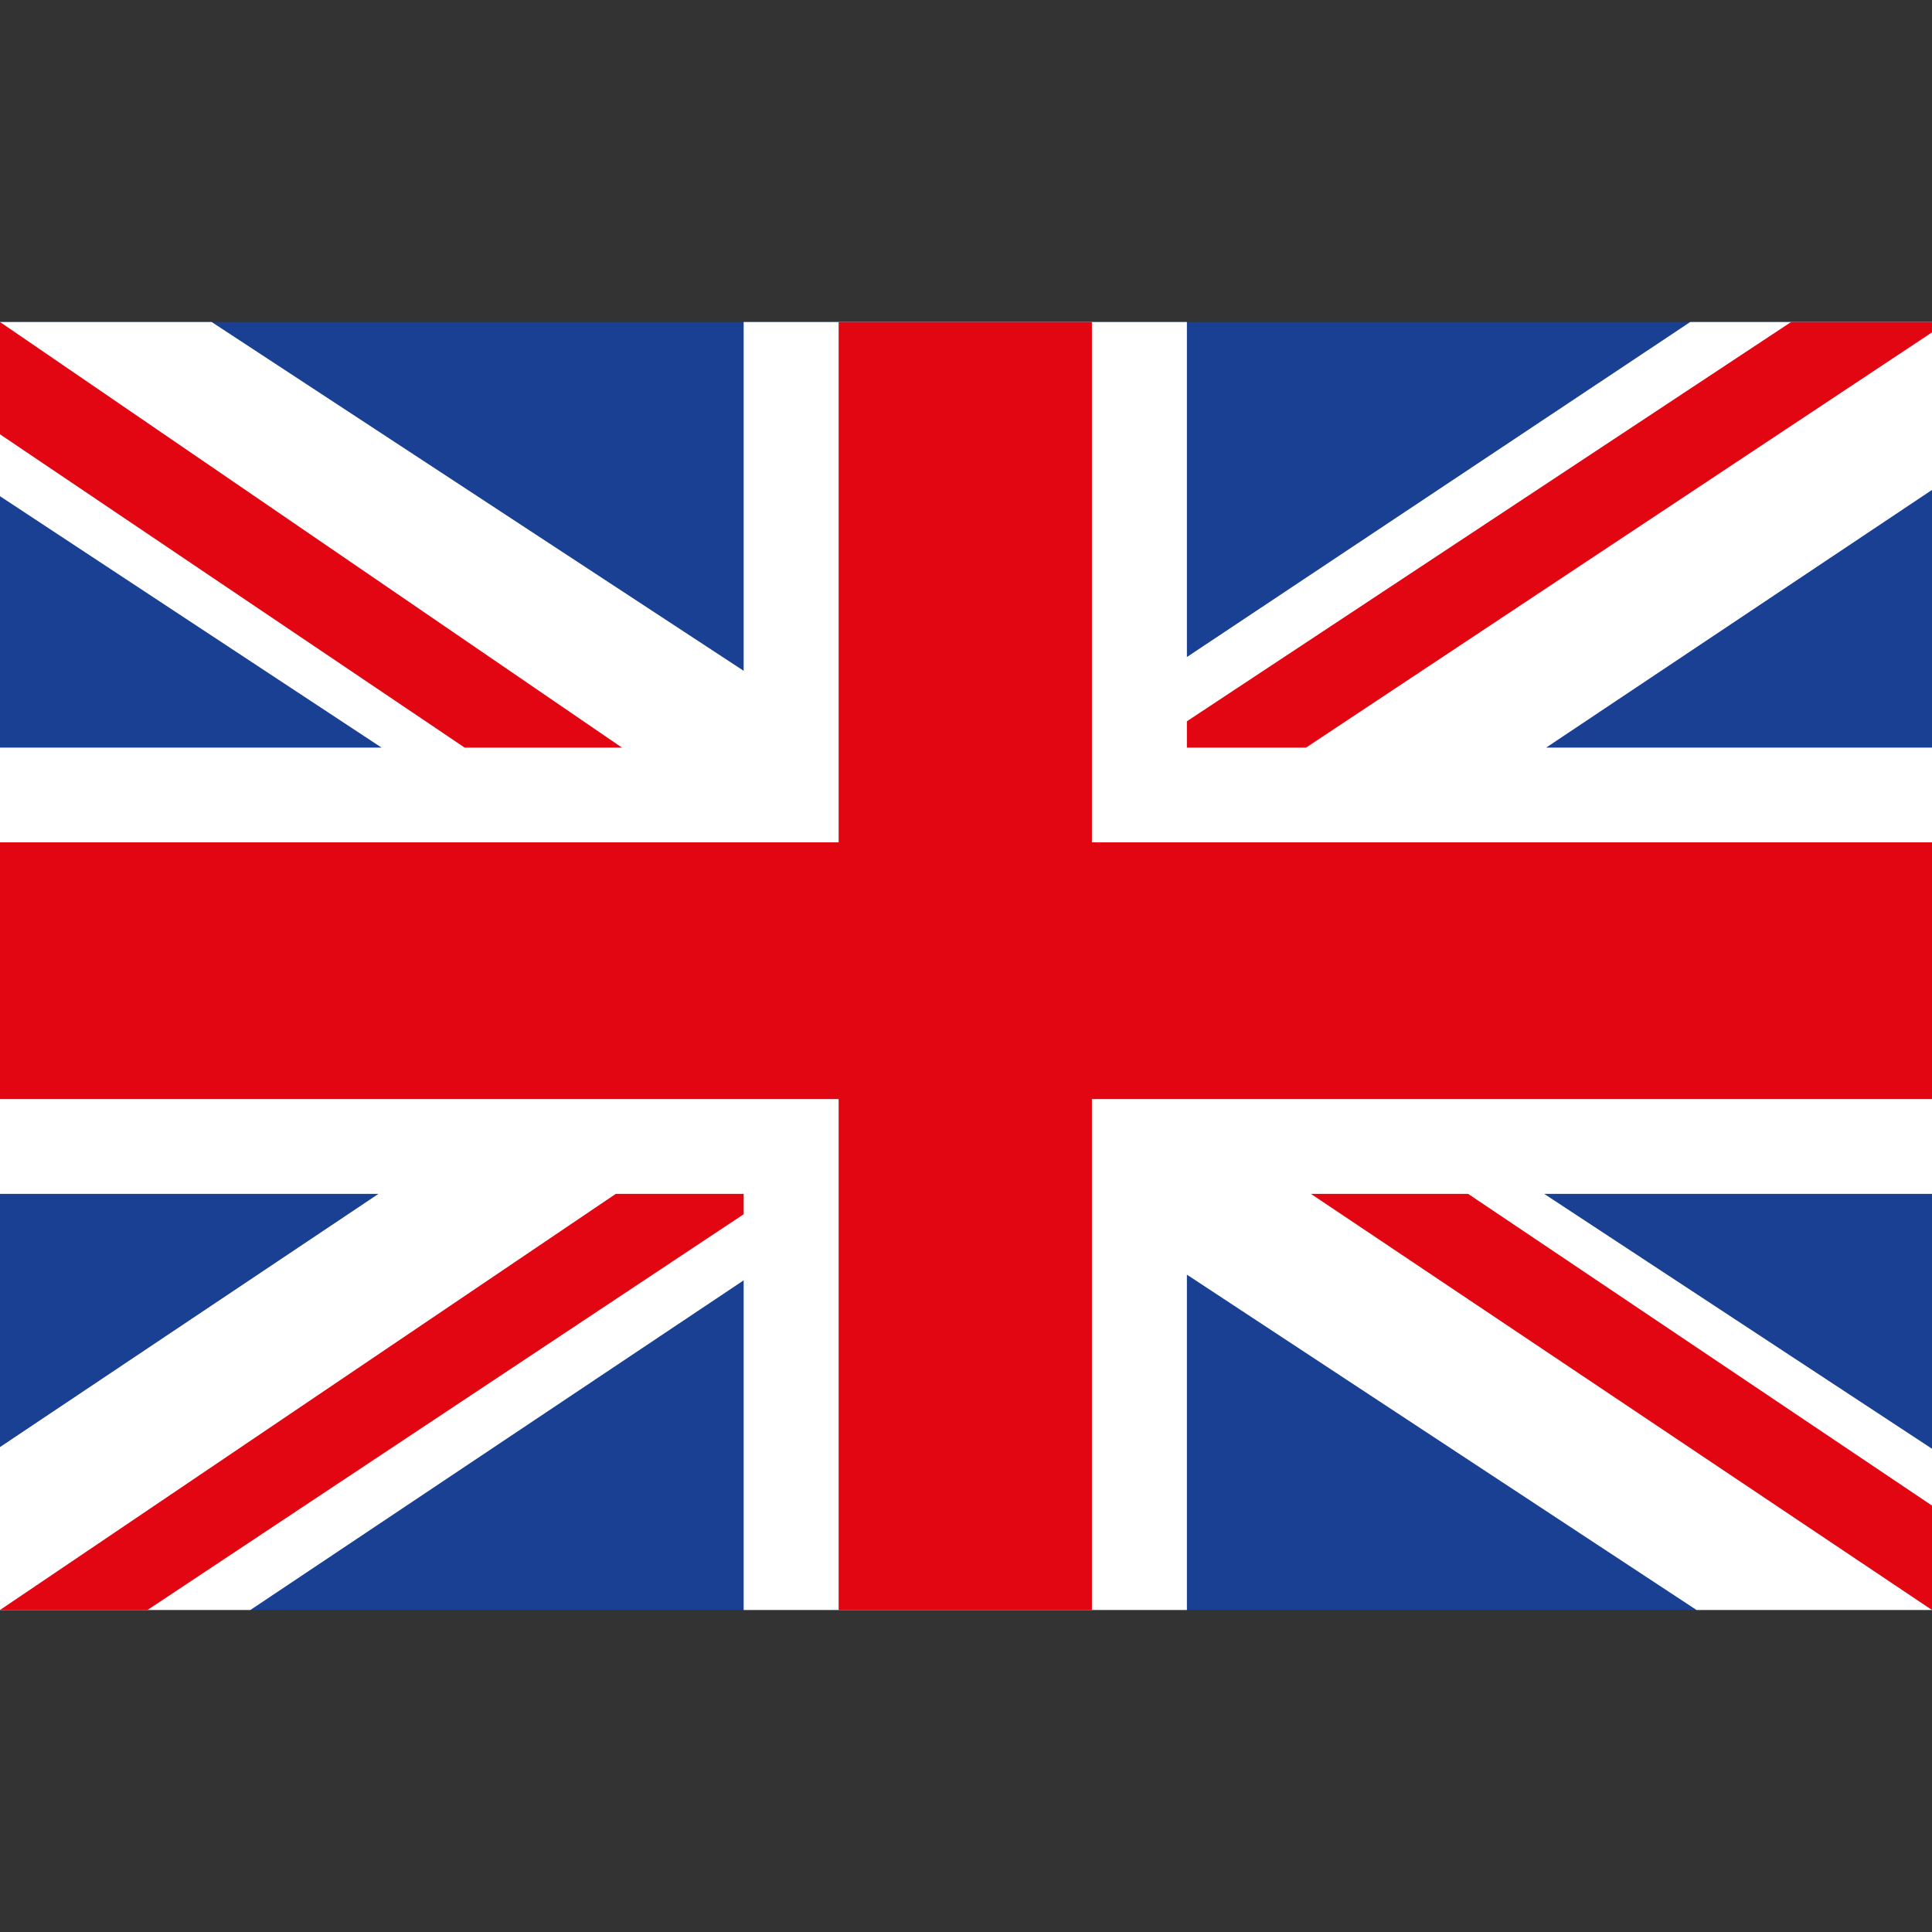
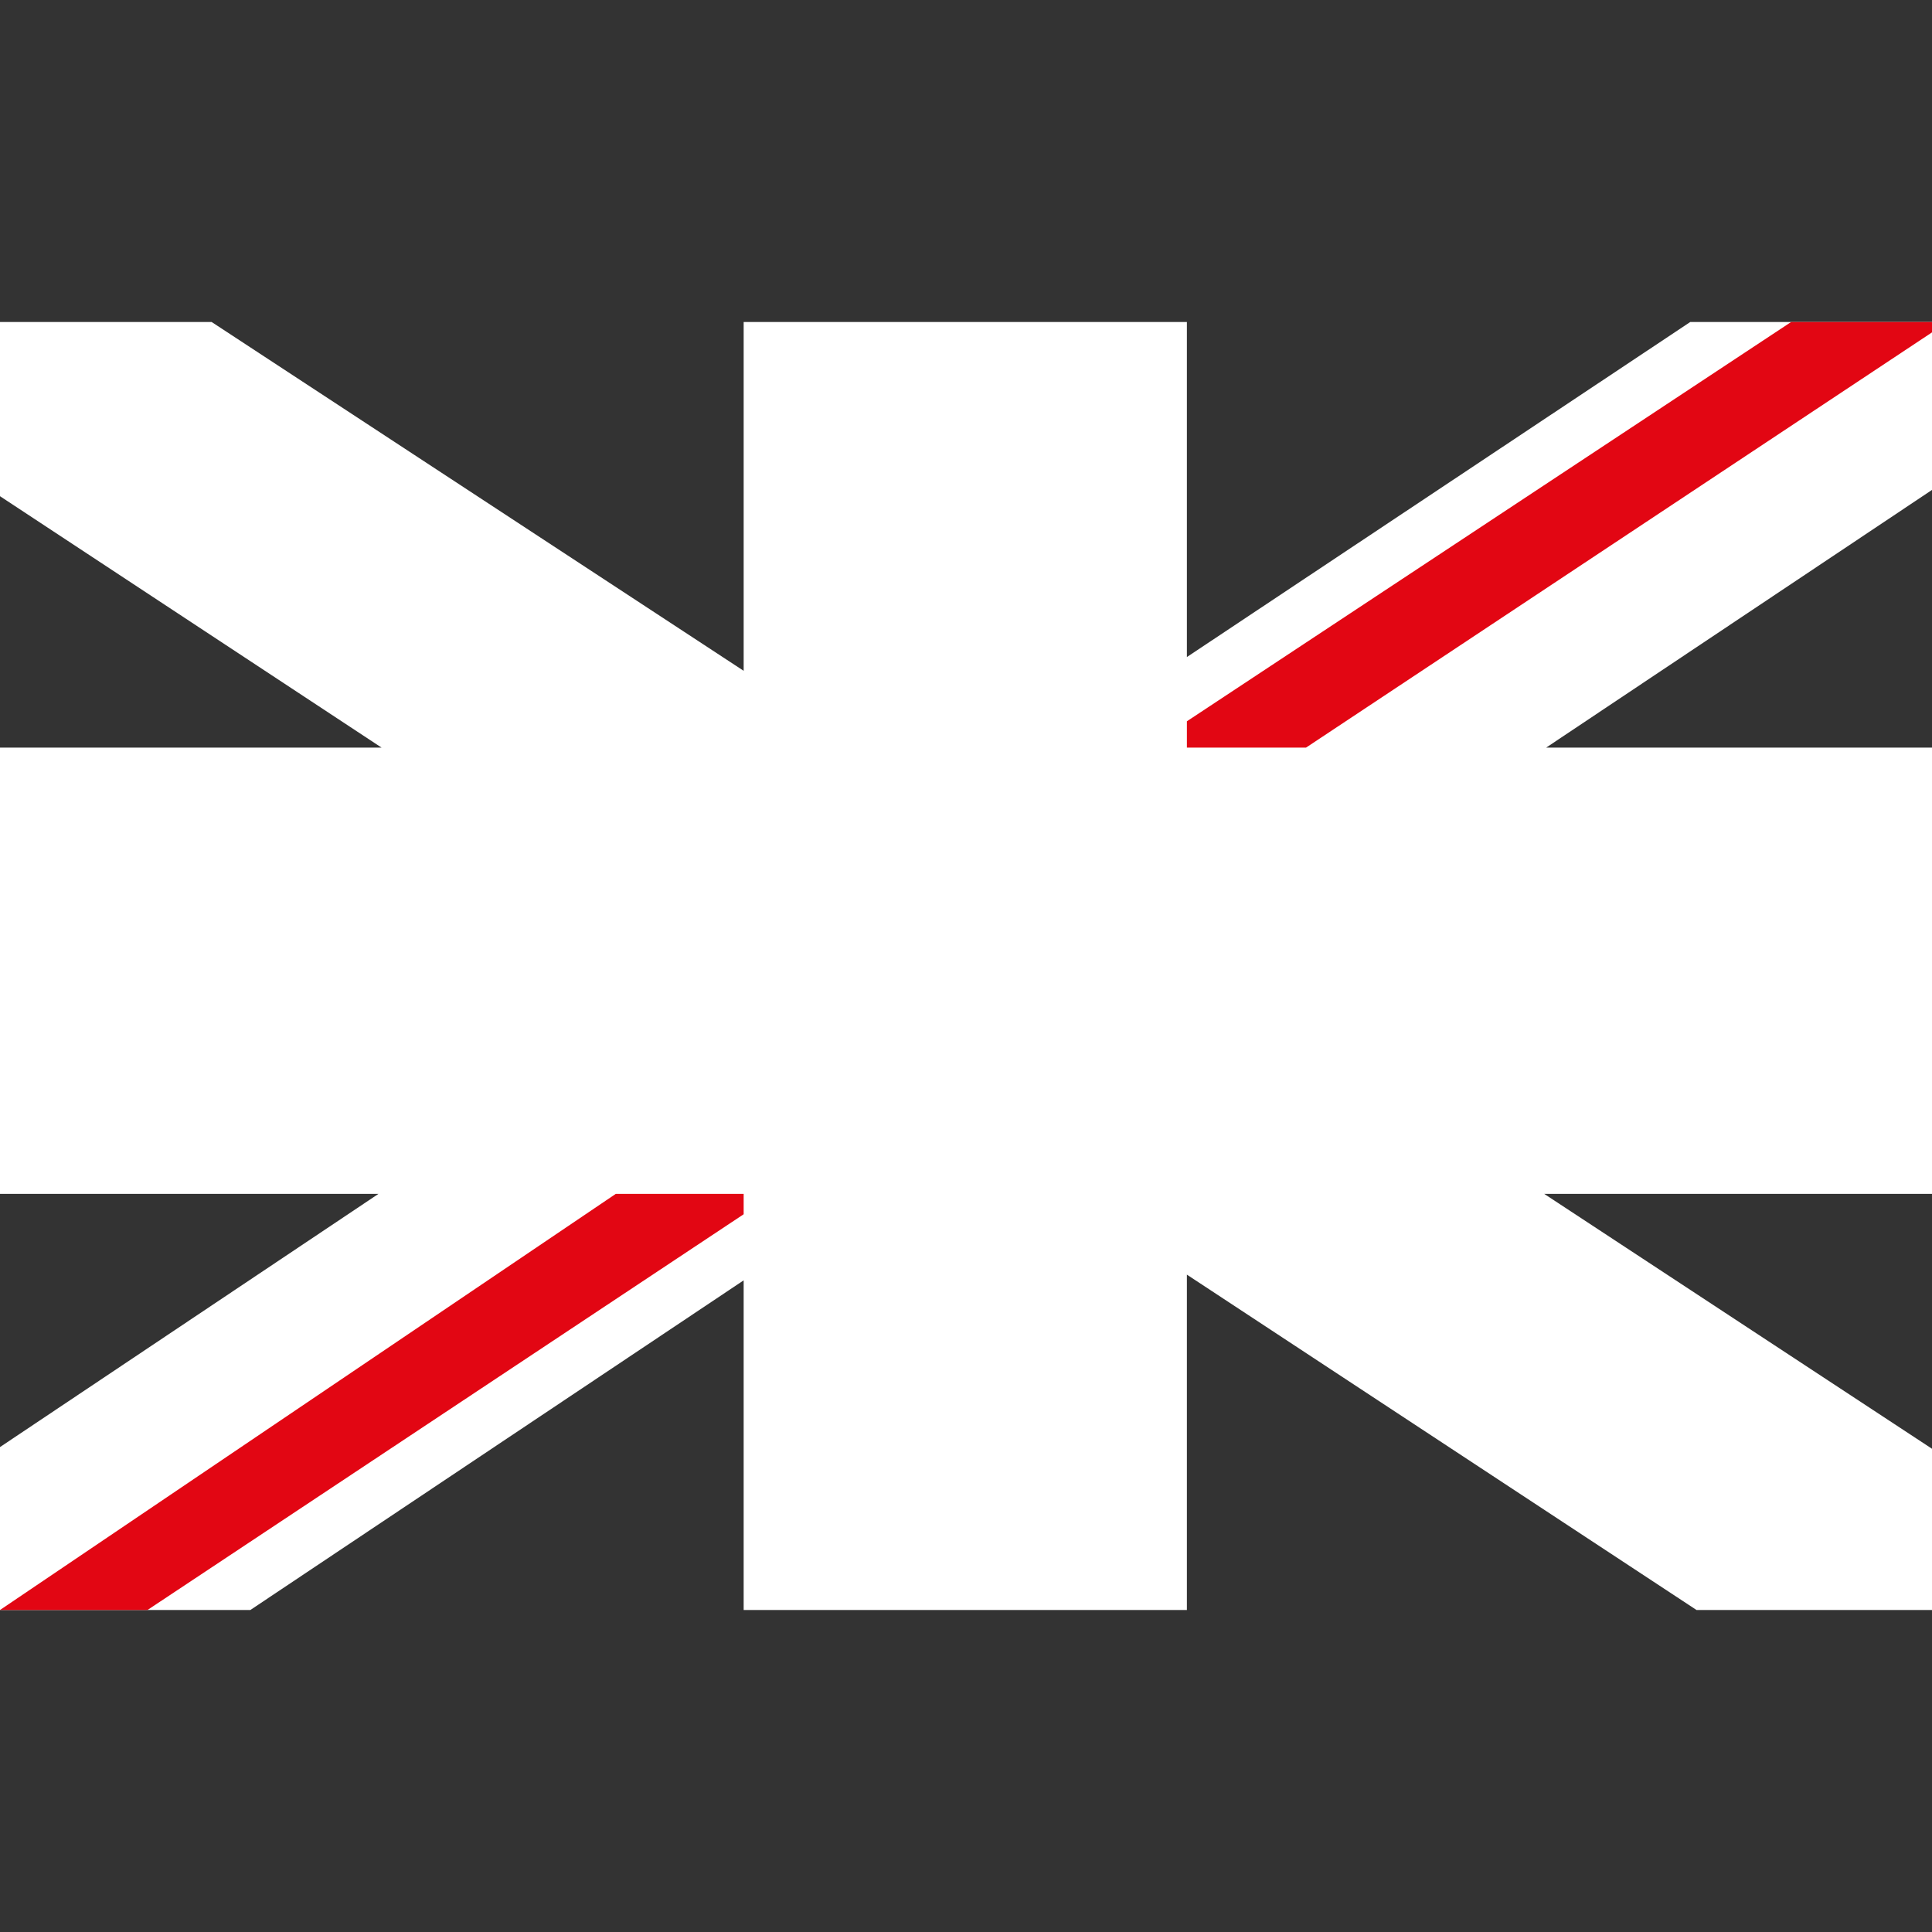
<svg xmlns="http://www.w3.org/2000/svg" version="1.1" id="Layer_1" x="0px" y="0px" width="24px" height="24px" viewBox="0 0 24 24" enable-background="new 0 0 24 24" xml:space="preserve">
  <rect x="0" y="0" width="24" height="24" fill="#333333" stroke="none" />
  <g>
-     <rect y="4" fill="#194092" width="24" height="16" />
    <path fill="#FFFFFF" d="M24,4h-3.003l-6.253,4.162c0-1.759,0-4.162,0-4.162H9.238c0,0,0,2.564,0,4.333L2.629,4H0v2.164l4.74,3.123   c-2.385,0-4.74,0-4.74,0v5.544c0,0,2.33,0,4.701,0L0,17.976V20h3.11l6.128-4.095c0,1.731,0,4.095,0,4.095h5.506   c0,0,0-2.431,0-4.166L21.075,20H24v-2.003l-4.817-3.166c2.412,0,4.817,0,4.817,0V9.287c0,0-2.389,0-4.793,0L24,6.086V4z" />
    <g>
-       <path fill="#E20613" d="M7.726,9.287L0,4v1.395l5.772,3.892C6.472,9.287,7.144,9.287,7.726,9.287z" />
-       <path fill="#E20613" d="M16.285,14.831L24,20l0,0v-1.297l-5.762-3.872C17.54,14.831,16.868,14.831,16.285,14.831z" />
      <path fill="#E20613" d="M9.238,14.831c-0.356,0-0.917,0-1.589,0L0,20l0,0h1.832l7.406-4.916    C9.238,14.995,9.238,14.91,9.238,14.831z" />
      <path fill="#E20613" d="M14.744,9.287c0.336,0,0.855,0,1.48,0L24,4.129V4h-1.75l-7.506,4.96    C14.744,9.077,14.744,9.187,14.744,9.287z" />
    </g>
-     <polygon fill="#E20613" points="24,10.464 13.564,10.464 13.564,4 10.418,4 10.418,10.464 0,10.464 0,13.653 10.418,13.653    10.418,20 13.564,20 13.564,13.653 24,13.653  " />
  </g>
</svg>